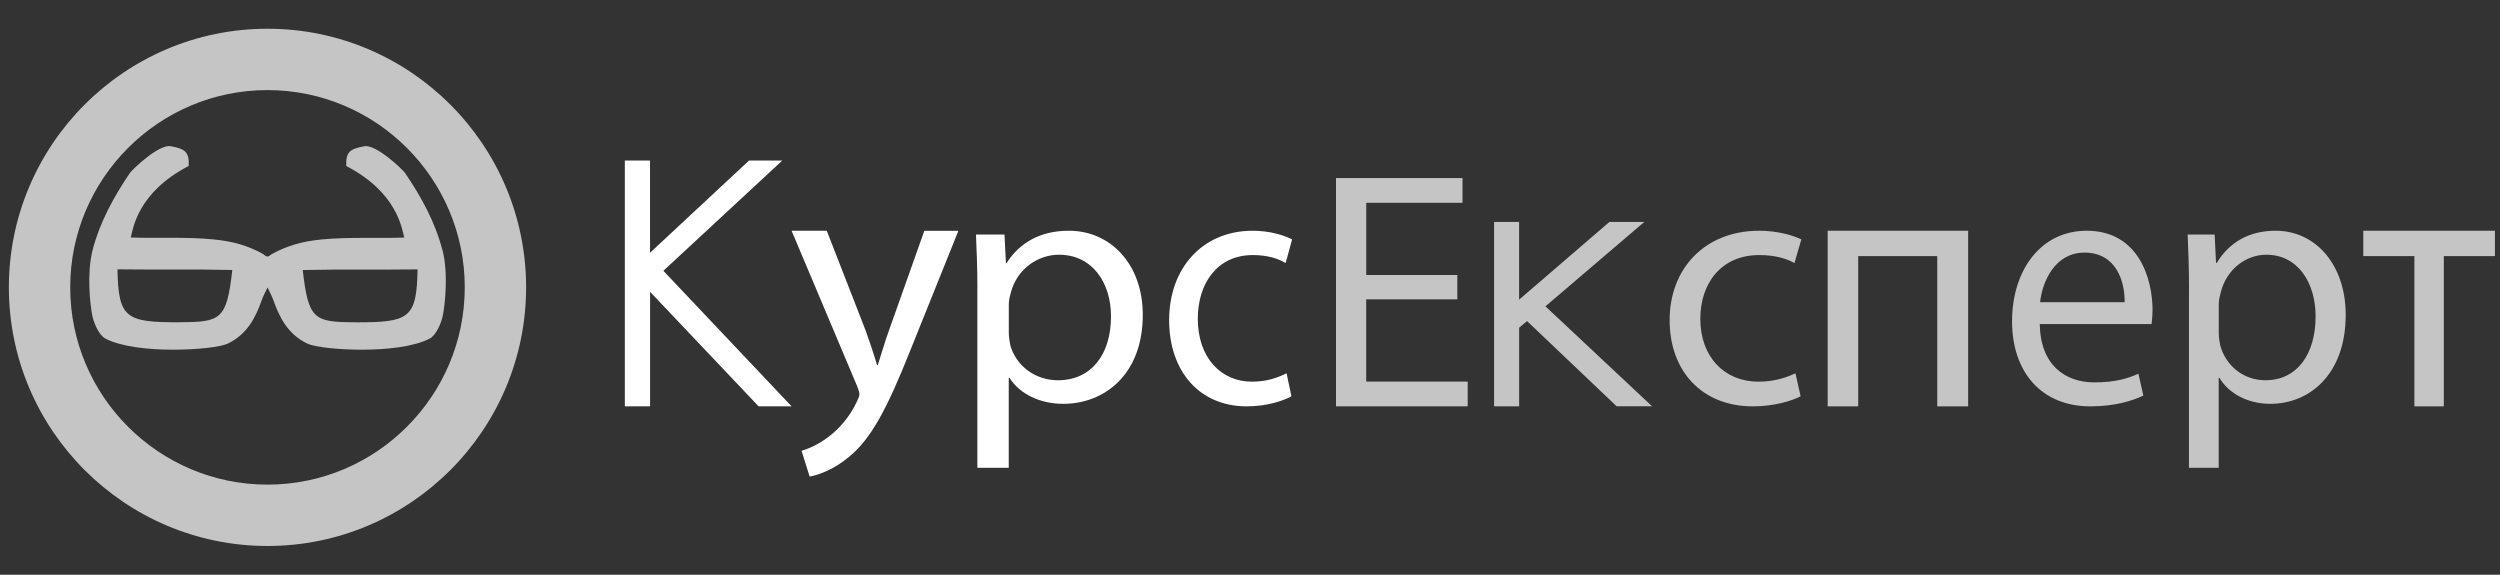
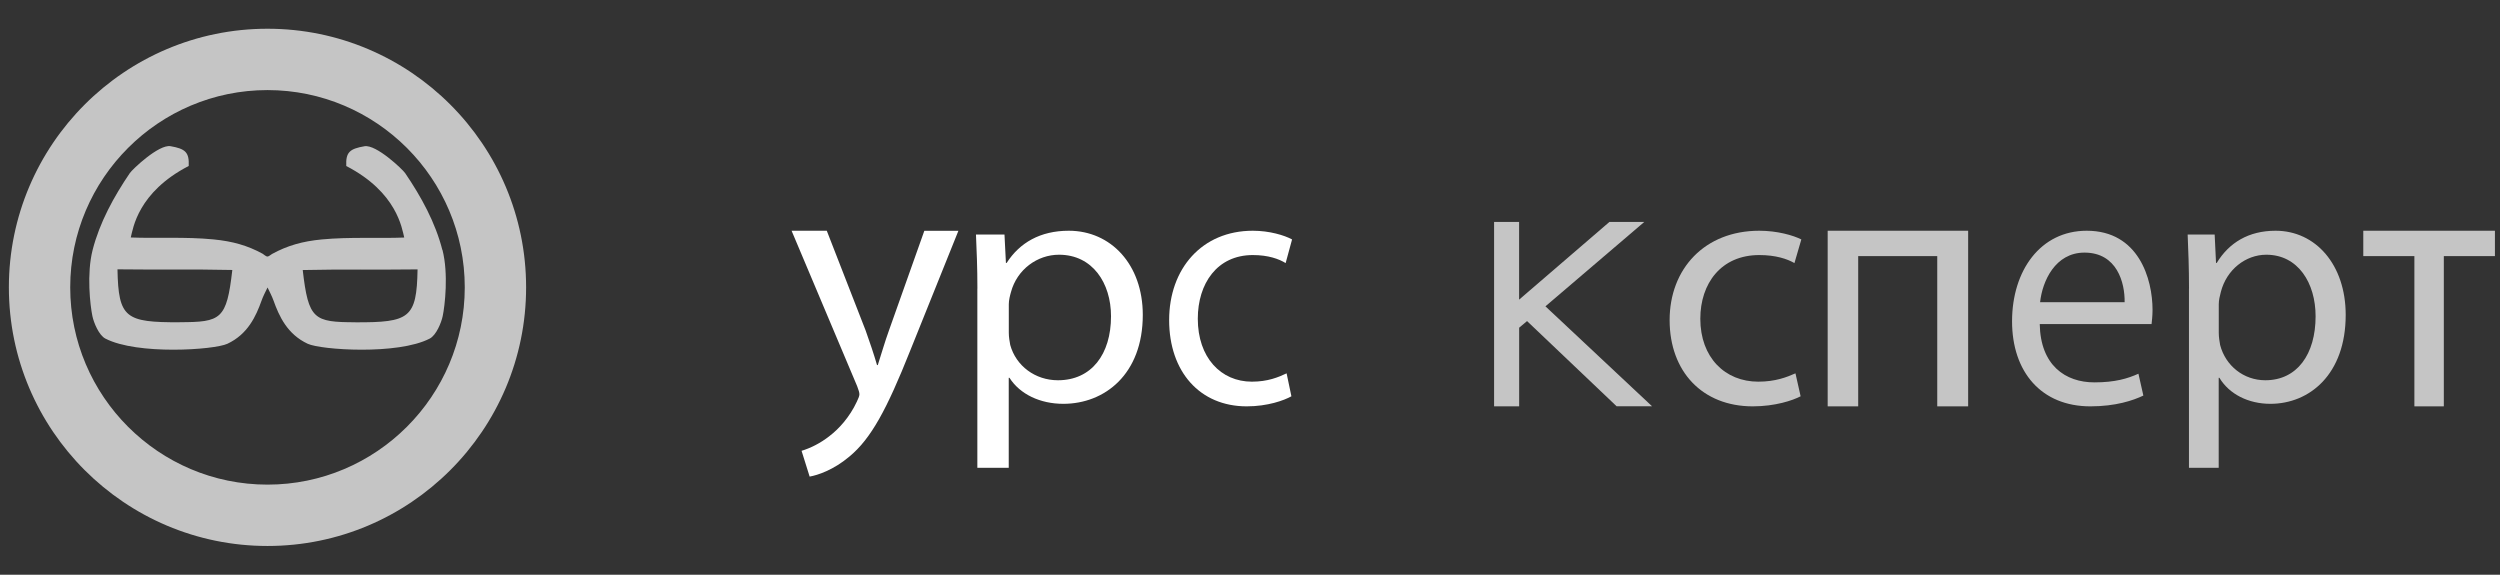
<svg xmlns="http://www.w3.org/2000/svg" width="261" height="60" viewBox="0 0 261 60" fill="none">
  <rect x="0" y="0" width="261" height="60" fill="#333333" stroke="none" />
-   <path d="M65.227 16.756H67.863V26.387L78.202 16.756H81.675L69.256 28.272L82.643 42.423H79.201L67.869 30.467V42.423H65.233V16.756H65.227Z" fill="white" />
  <path d="M86.318 24.096L90.373 34.506C90.791 35.669 91.256 37.052 91.561 38.114H91.641C91.986 37.059 92.365 35.713 92.829 34.437L96.5 24.096H100.057L95.006 36.654C92.597 42.7 90.951 45.795 88.654 47.684C87.008 49.067 85.362 49.611 84.526 49.756L83.683 47.065C84.526 46.812 85.634 46.3 86.63 45.498C87.546 44.803 88.694 43.572 89.457 41.929C89.61 41.6 89.723 41.348 89.723 41.165C89.723 40.981 89.643 40.729 89.49 40.325L82.641 24.089H86.311L86.318 24.096Z" fill="white" />
  <path d="M102.041 30.131C102.041 27.919 101.963 26.134 101.891 24.486H104.868L105.018 27.448H105.097C106.451 25.341 108.603 24.089 111.58 24.089C115.99 24.089 119.307 27.628 119.307 32.876C119.307 39.092 115.31 42.159 111.011 42.159C108.597 42.159 106.484 41.161 105.391 39.445H105.312V48.839H102.035V30.125L102.041 30.131ZM105.319 34.736C105.319 35.2 105.398 35.628 105.469 36.018C106.071 38.199 108.073 39.699 110.448 39.699C113.955 39.699 115.99 36.985 115.99 33.019C115.99 29.555 114.067 26.593 110.56 26.593C108.296 26.593 106.183 28.13 105.548 30.485C105.437 30.875 105.319 31.34 105.319 31.767V34.729V34.736Z" fill="white" />
  <path d="M134.828 41.37C134.052 41.805 132.344 42.423 130.157 42.423C125.254 42.423 122.059 38.794 122.059 33.42C122.059 28.046 125.487 24.089 130.793 24.089C132.542 24.089 134.087 24.562 134.892 24.997L134.221 27.466C133.516 27.032 132.408 26.628 130.793 26.628C127.061 26.628 125.05 29.608 125.05 33.275C125.05 37.339 127.469 39.846 130.694 39.846C132.373 39.846 133.481 39.373 134.321 38.977L134.822 41.37H134.828Z" fill="white" />
-   <path d="M152.137 31.248H142.631V39.839H153.227V42.423H139.477V18.589H152.685V21.173H142.637V28.708H152.144V31.255L152.137 31.248Z" fill="#C5C5C5" />
  <path d="M155.977 23.173H158.594V31.283L168.019 23.173H171.66L161.344 31.981L172.477 42.417H168.777L159.424 33.521L158.6 34.212V42.423H155.983V23.173H155.977Z" fill="#C5C5C5" />
  <path d="M187.99 41.37C187.159 41.805 185.329 42.423 182.986 42.423C177.732 42.423 174.309 38.794 174.309 33.42C174.309 28.046 177.982 24.089 183.667 24.089C185.541 24.089 187.196 24.562 188.059 24.997L187.34 27.466C186.584 27.032 185.397 26.628 183.667 26.628C179.669 26.628 177.513 29.608 177.513 33.275C177.513 37.339 180.106 39.846 183.561 39.846C185.36 39.846 186.547 39.373 187.446 38.977L187.984 41.37H187.99Z" fill="#C5C5C5" />
  <path d="M205.475 24.089V42.423H202.249V26.738H193.996V42.423H190.809V24.089H205.475Z" fill="#C5C5C5" />
  <path d="M212.949 33.834C213.021 38.147 215.631 39.92 218.652 39.92C220.816 39.92 222.121 39.524 223.253 39.015L223.766 41.297C222.699 41.806 220.881 42.423 218.235 42.423C213.116 42.423 210.059 38.833 210.059 33.545C210.059 28.258 213.015 24.089 217.854 24.089C223.283 24.089 224.725 29.125 224.725 32.351C224.725 33.005 224.654 33.508 224.624 33.834H212.949ZM221.811 31.552C221.847 29.521 221.018 26.372 217.621 26.372C214.564 26.372 213.223 29.345 212.985 31.552H221.811Z" fill="#C5C5C5" />
  <path d="M228.533 30.131C228.533 27.919 228.459 26.134 228.391 24.486H231.211L231.353 27.448H231.428C232.711 25.341 234.75 24.089 237.57 24.089C241.748 24.089 244.891 27.628 244.891 32.876C244.891 39.092 241.103 42.159 237.031 42.159C234.744 42.159 232.742 41.161 231.707 39.445H231.632V48.839H228.527V30.125L228.533 30.131ZM231.639 34.736C231.639 35.2 231.713 35.628 231.781 36.018C232.351 38.199 234.248 39.699 236.498 39.699C239.82 39.699 241.748 36.985 241.748 33.019C241.748 29.555 239.926 26.593 236.603 26.593C234.459 26.593 232.457 28.13 231.855 30.485C231.75 30.875 231.639 31.34 231.639 31.767V34.729V34.736Z" fill="#C5C5C5" />
  <path d="M260.47 24.089V26.738H255.135V42.423H252.062V26.738H246.727V24.089H260.477H260.47Z" fill="#C5C5C5" />
  <path d="M46.183 26.099C45.453 23.242 43.976 20.532 42.294 18.069C42.037 17.692 39.282 15.057 38.05 15.268C36.516 15.536 36.083 15.884 36.151 17.333C41.461 20.082 41.963 23.858 42.202 24.799C39.545 24.907 36.545 24.719 33.584 24.998C31.571 25.192 29.991 25.643 28.4 26.515C28.292 26.578 28.047 26.789 27.927 26.783C27.761 26.783 27.533 26.555 27.413 26.487C25.834 25.626 24.271 25.186 22.269 24.992C19.309 24.707 16.309 24.901 13.651 24.793C13.891 23.852 14.387 20.076 19.702 17.327C19.771 15.884 19.337 15.531 17.803 15.262C16.571 15.052 13.816 17.686 13.56 18.063C11.883 20.527 10.406 23.23 9.67 26.093C9.031 28.591 9.419 31.916 9.647 33C9.79 33.69 10.326 35.002 11.005 35.35C14.341 37.078 22.355 36.531 23.735 35.892C25.873 34.894 26.723 33.017 27.311 31.375C27.465 30.941 27.681 30.525 27.932 30.012C28.183 30.525 28.394 30.936 28.554 31.375C29.142 33.017 29.991 34.894 32.13 35.892C33.505 36.531 41.518 37.078 44.86 35.35C45.539 35.002 46.075 33.69 46.218 33C46.446 31.911 46.834 28.591 46.195 26.093L46.183 26.099ZM18.761 33.645C13.104 33.662 12.362 33.217 12.265 28.118C16.64 28.175 19.913 28.09 24.254 28.186C23.661 33.365 23.084 33.627 18.761 33.639V33.645ZM37.098 33.645C32.775 33.633 32.199 33.371 31.605 28.192C35.946 28.095 39.219 28.181 43.594 28.124C43.503 33.223 42.761 33.667 37.098 33.65V33.645Z" fill="#C5C5C5" />
  <path d="M27.926 57C13.04 57 0.926 44.892 0.926 30C0.926 15.108 13.034 3 27.926 3C42.817 3 54.926 15.108 54.926 30C54.926 44.892 42.817 57 27.926 57ZM27.926 9.405C16.57 9.405 7.331 18.645 7.331 30C7.331 41.355 16.57 50.595 27.926 50.595C39.281 50.595 48.521 41.355 48.521 30C48.521 18.645 39.281 9.405 27.926 9.405Z" fill="#C5C5C5" />
</svg>